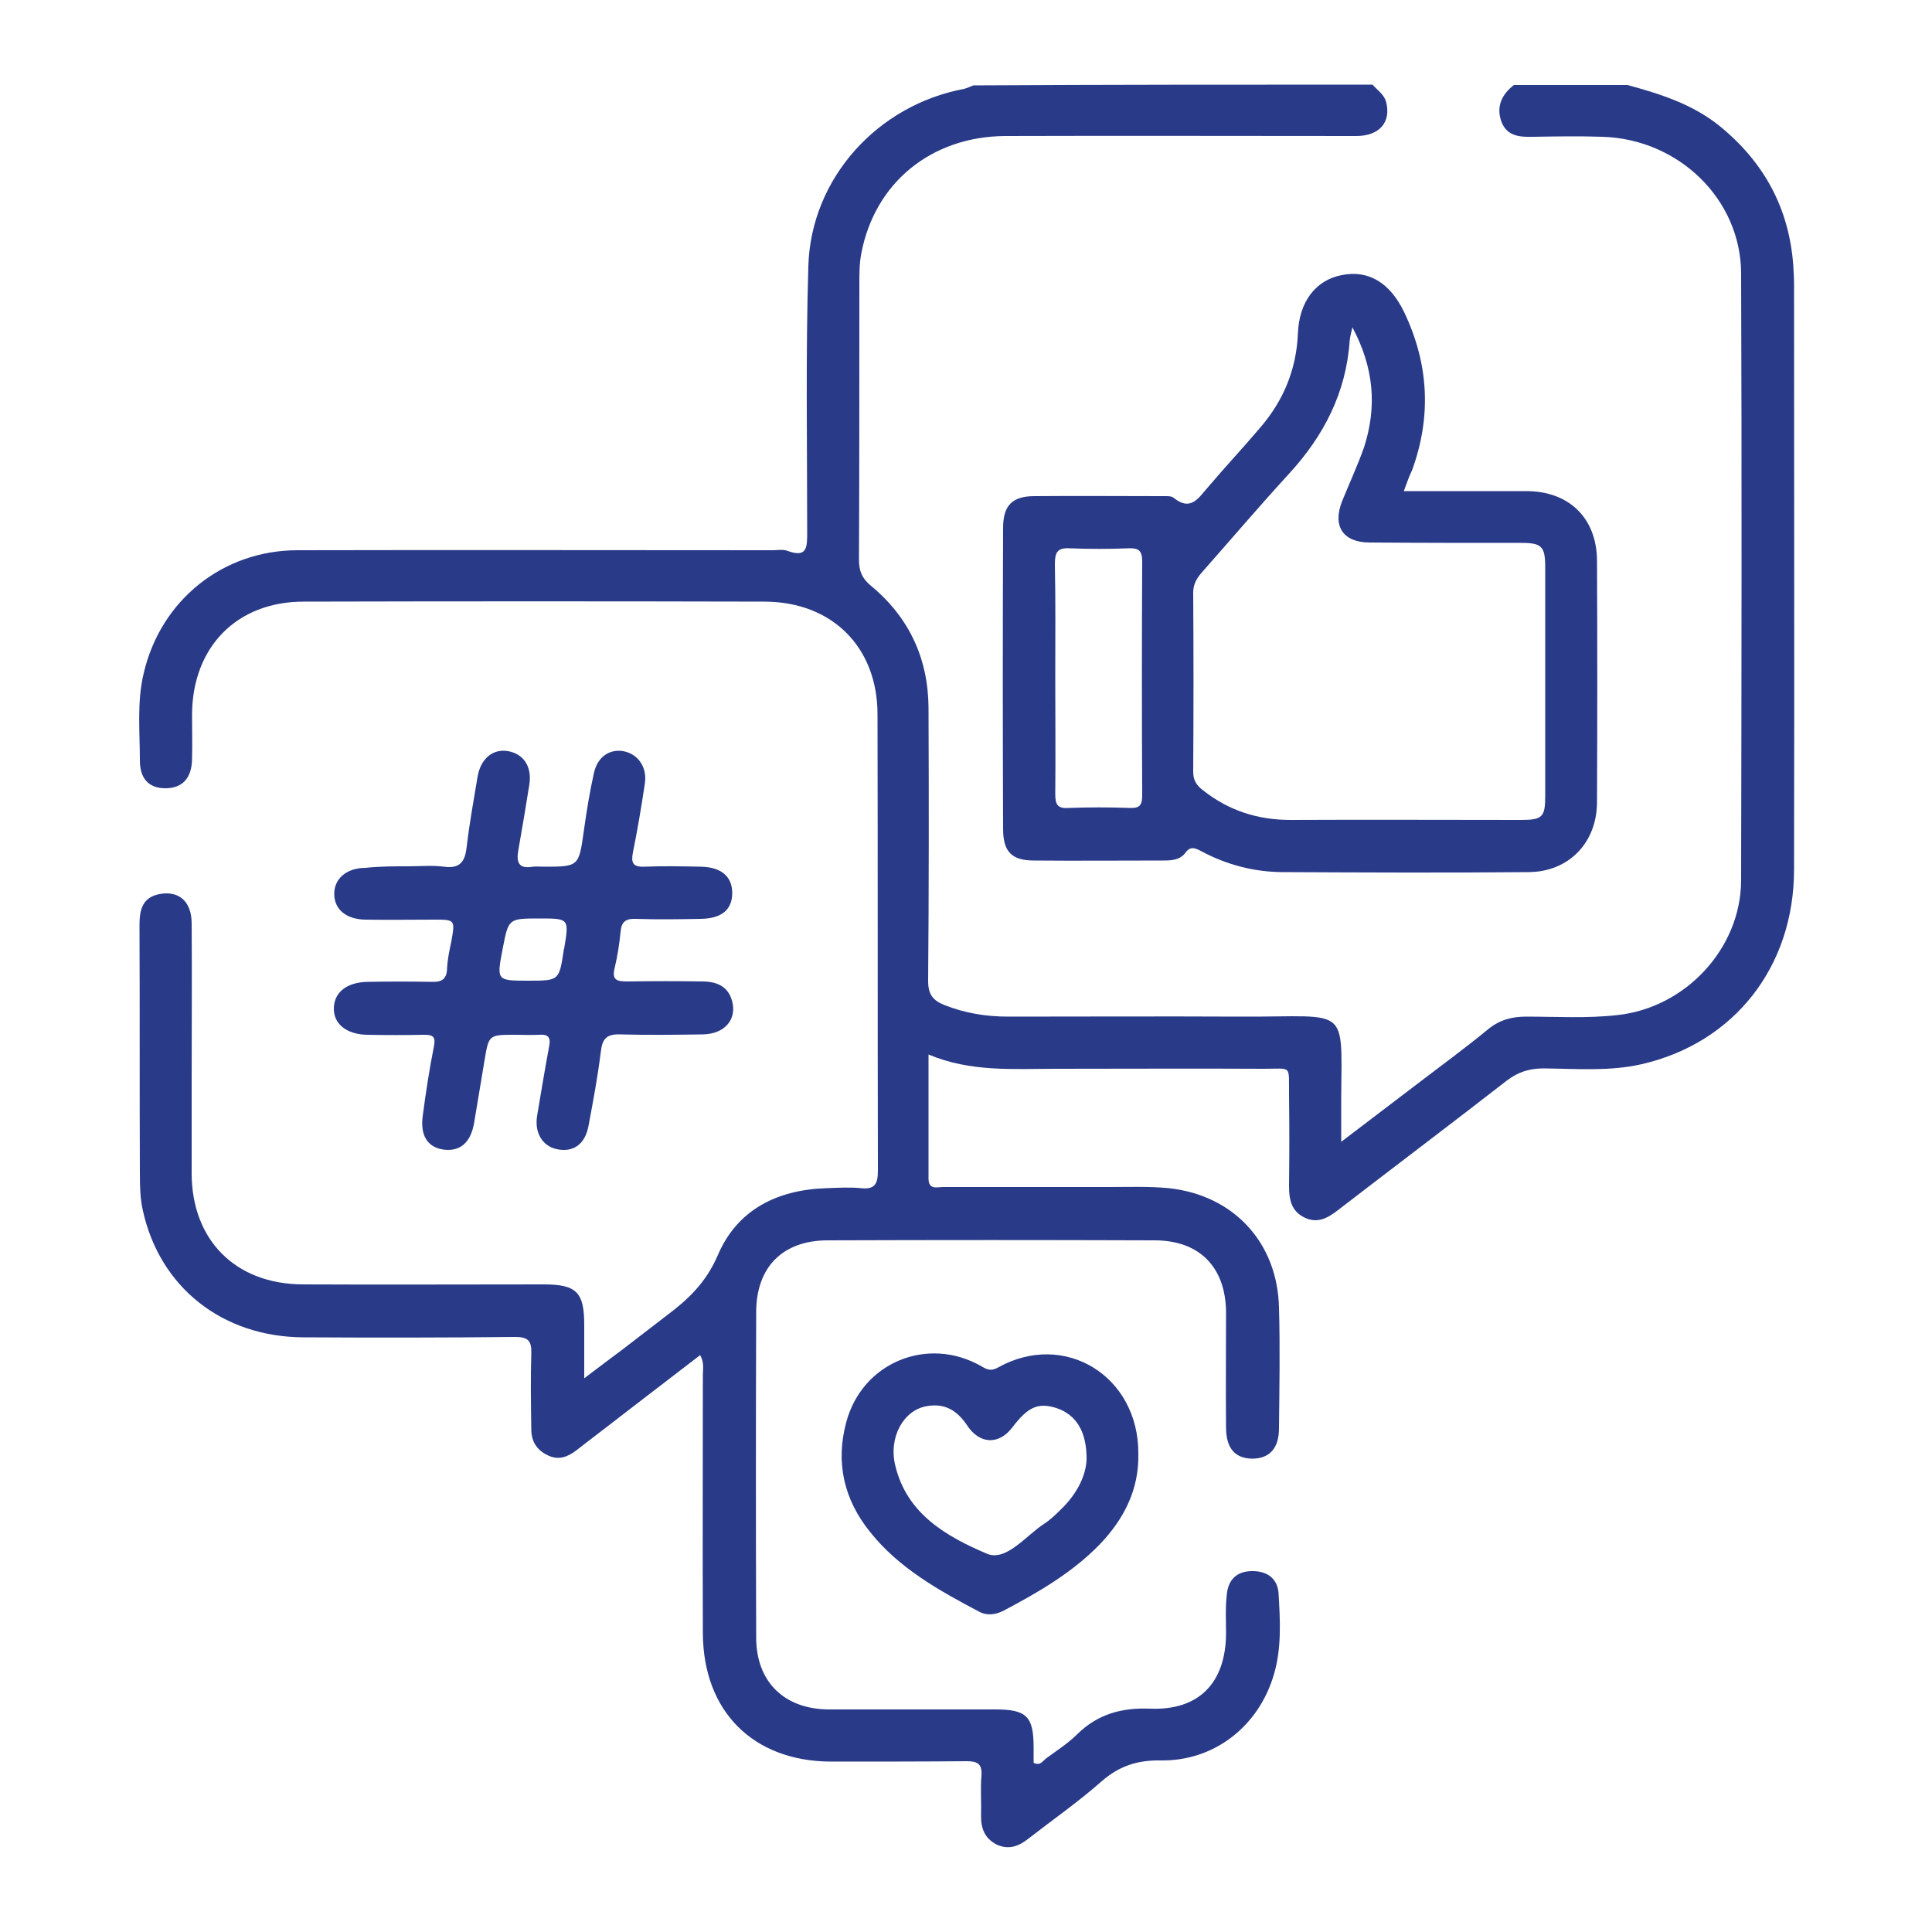
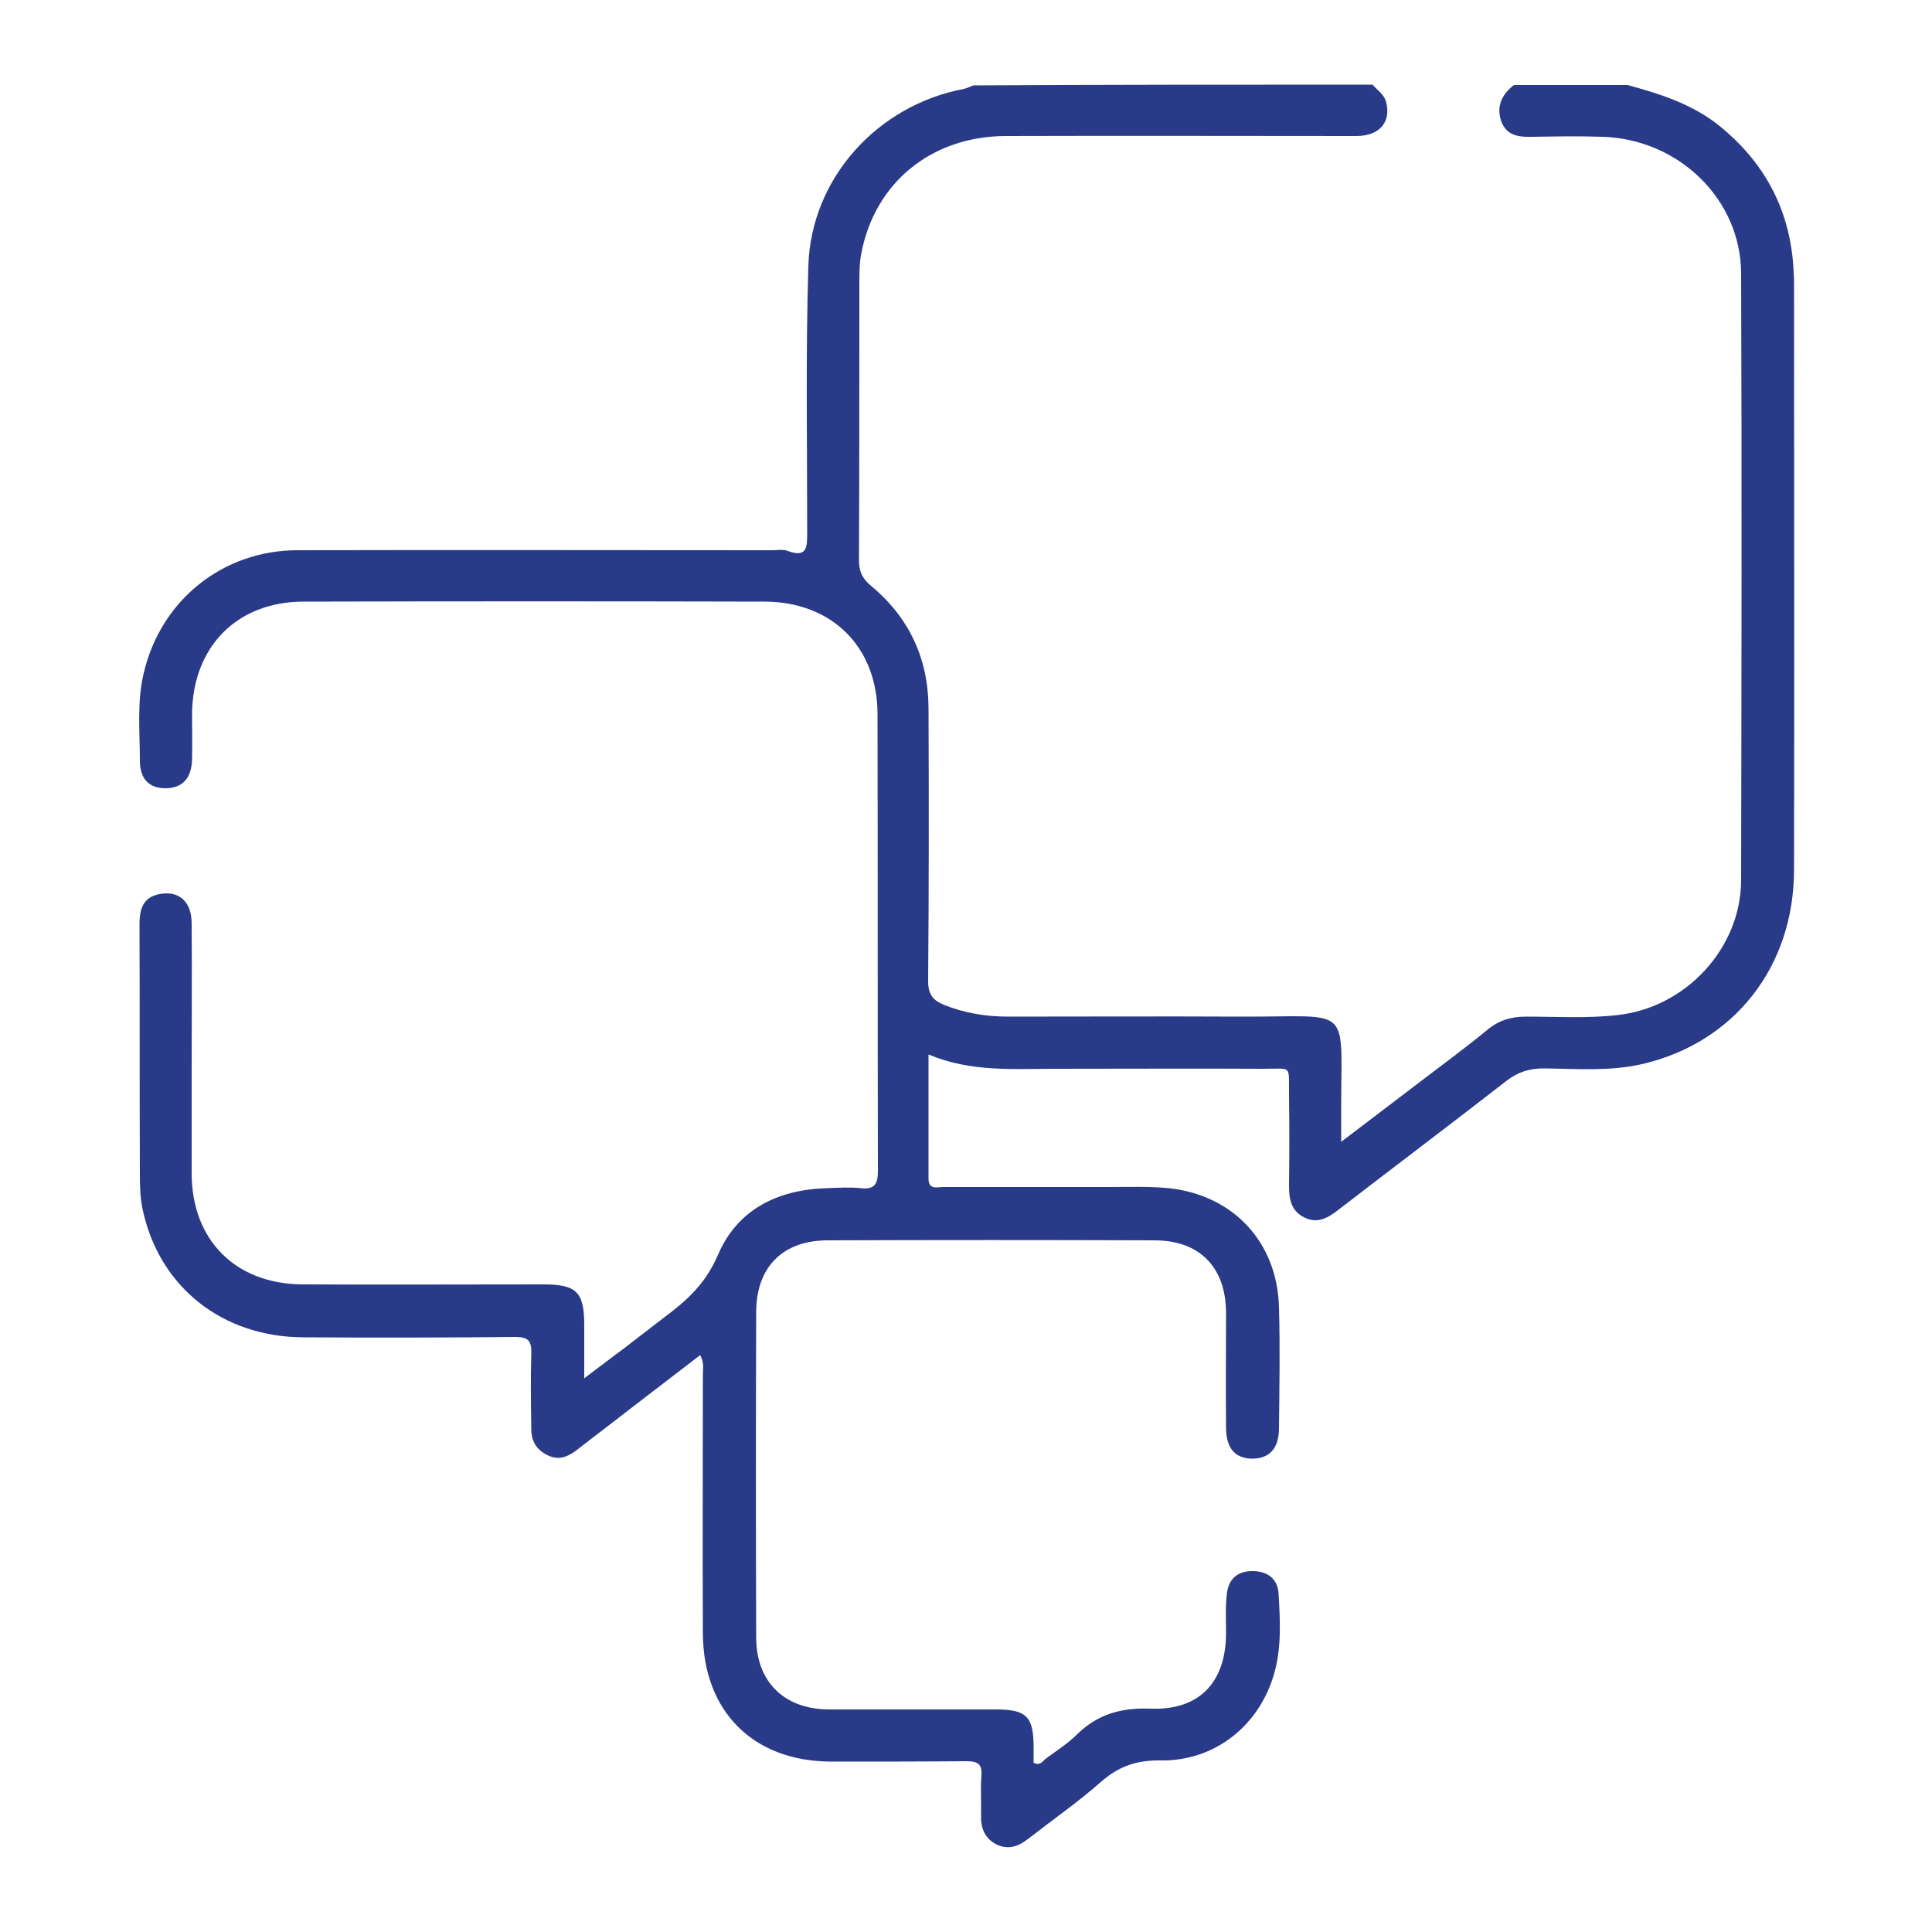
<svg xmlns="http://www.w3.org/2000/svg" version="1.1" id="Layer_1" x="0px" y="0px" viewBox="0 0 50 50" style="enable-background:new 0 0 50 50;" xml:space="preserve">
  <style type="text/css">
	.st0{fill:#293A88;}
</style>
  <g>
    <path class="st0" d="M35.52,2.19c0.12,0.14,0.29,0.24,0.35,0.44c0.14,0.52-0.16,0.89-0.77,0.89c-3.03,0-6.06-0.01-9.08,0   c-1.91,0.01-3.38,1.2-3.73,3.04c-0.05,0.26-0.05,0.53-0.05,0.8c0,2.37,0,4.75-0.01,7.12c0,0.29,0.07,0.48,0.31,0.68   c0.98,0.81,1.48,1.87,1.49,3.15c0.01,2.36,0.01,4.72-0.01,7.08c0,0.34,0.12,0.5,0.42,0.62c0.53,0.21,1.08,0.3,1.65,0.3   c1.99,0,3.98-0.01,5.97,0c3.04,0.02,2.63-0.4,2.65,2.63c0,0.17,0,0.34,0,0.61c0.74-0.56,1.39-1.06,2.05-1.56   c0.59-0.45,1.19-0.89,1.76-1.36c0.3-0.24,0.61-0.32,0.98-0.32c0.79,0,1.57,0.05,2.36-0.04c1.76-0.19,3.19-1.72,3.2-3.48   c0.01-5.24,0.02-10.48,0-15.72c-0.01-1.91-1.61-3.47-3.59-3.53c-0.59-0.02-1.19-0.01-1.78,0c-0.36,0.01-0.7-0.01-0.84-0.41   c-0.13-0.38,0.02-0.69,0.33-0.93c0.98,0,1.96,0,2.94,0c0.84,0.23,1.67,0.49,2.37,1.05c1.16,0.94,1.81,2.13,1.92,3.62   c0.01,0.16,0.02,0.33,0.02,0.49c0,5.05,0.01,10.1,0,15.14c0,2.52-1.55,4.49-3.94,5.04c-0.83,0.19-1.68,0.12-2.53,0.11   c-0.38,0-0.67,0.09-0.97,0.32c-1.44,1.12-2.9,2.22-4.34,3.33c-0.27,0.21-0.54,0.38-0.89,0.21c-0.35-0.17-0.4-0.48-0.4-0.82   c0.01-0.79,0.01-1.57,0-2.36c-0.01-0.78,0.09-0.67-0.65-0.67c-1.8-0.01-3.59,0-5.39,0c-1.09,0-2.2,0.09-3.29-0.37   c0,1.11,0,2.16,0,3.21c0,0.3,0.22,0.22,0.38,0.22c1.43,0,2.85,0,4.28,0c0.52,0,1.04-0.02,1.56,0.03c1.67,0.18,2.81,1.4,2.85,3.09   c0.03,1.04,0.01,2.08,0,3.12c0,0.53-0.25,0.79-0.7,0.79c-0.44-0.01-0.67-0.27-0.67-0.81c-0.01-0.99,0-1.99,0-2.98   c-0.01-1.17-0.69-1.86-1.85-1.86c-2.82-0.01-5.64-0.01-8.46,0c-1.16,0-1.85,0.69-1.85,1.86c-0.01,2.81-0.01,5.61,0,8.42   c0,1.14,0.72,1.85,1.87,1.86c1.44,0,2.88,0,4.32,0c0.81,0,0.99,0.18,0.99,0.99c0,0.13,0,0.27,0,0.39c0.17,0.09,0.24-0.05,0.32-0.11   c0.27-0.2,0.57-0.39,0.81-0.63c0.53-0.52,1.15-0.69,1.89-0.66c1.26,0.05,1.95-0.67,1.96-1.94c0-0.34-0.02-0.68,0.02-1.02   c0.04-0.4,0.28-0.61,0.69-0.6c0.39,0.01,0.63,0.22,0.65,0.59c0.04,0.69,0.08,1.4-0.12,2.08c-0.39,1.34-1.54,2.25-2.93,2.23   c-0.6-0.01-1.07,0.14-1.53,0.54c-0.6,0.53-1.26,0.99-1.89,1.48c-0.25,0.2-0.51,0.3-0.82,0.16c-0.32-0.16-0.42-0.43-0.41-0.77   c0.01-0.34-0.02-0.68,0.01-1.02c0.02-0.3-0.1-0.37-0.38-0.37c-1.17,0.01-2.35,0.01-3.52,0.01c-2.01-0.01-3.3-1.3-3.31-3.32   c-0.01-2.23,0-4.45,0-6.68c0-0.16,0.04-0.32-0.07-0.52c-0.65,0.5-1.3,1-1.94,1.49c-0.42,0.33-0.85,0.65-1.27,0.98   c-0.23,0.17-0.46,0.26-0.74,0.12c-0.29-0.14-0.42-0.37-0.42-0.67c-0.01-0.65-0.02-1.31,0-1.96c0.01-0.33-0.08-0.43-0.42-0.43   c-1.83,0.02-3.65,0.02-5.48,0.01c-2.09-0.01-3.71-1.29-4.15-3.27c-0.07-0.3-0.08-0.62-0.08-0.93c-0.01-2.15,0-4.31-0.01-6.46   c0-0.38,0.06-0.72,0.51-0.81c0.51-0.1,0.84,0.19,0.84,0.76c0.01,1.35,0,2.7,0,4.05c0,0.8,0,1.6,0,2.41c0,1.73,1.13,2.87,2.87,2.88   c2.08,0.01,4.16,0,6.24,0c0.85,0,1.05,0.2,1.05,1.05c0,0.43,0,0.85,0,1.38c0.38-0.29,0.69-0.52,1.01-0.76   c0.38-0.29,0.75-0.58,1.13-0.87c0.55-0.41,1.01-0.85,1.31-1.54c0.5-1.19,1.54-1.71,2.82-1.75c0.3-0.01,0.6-0.03,0.89,0   c0.37,0.04,0.44-0.12,0.44-0.46c-0.01-3.93,0-7.87-0.01-11.8c0-1.74-1.17-2.91-2.91-2.92c-3.98-0.01-7.96-0.01-11.94,0   c-1.74,0-2.88,1.18-2.89,2.92c0,0.39,0.01,0.77,0,1.16c-0.01,0.49-0.25,0.75-0.69,0.75c-0.42,0-0.66-0.24-0.66-0.72   c0-0.75-0.08-1.52,0.1-2.26c0.44-1.89,2.05-3.18,3.98-3.18c4.1-0.01,8.2,0,12.29,0c0.13,0,0.28-0.03,0.4,0.02   c0.5,0.18,0.5-0.1,0.5-0.48c0-2.3-0.04-4.6,0.03-6.9c0.07-2.27,1.79-4.16,4.03-4.58c0.08-0.02,0.16-0.06,0.24-0.09   C28.63,2.19,32.07,2.19,35.52,2.19z" />
-     <path class="st0" d="M10.56,22.42c0.31,0,0.63-0.03,0.93,0.01c0.44,0.06,0.55-0.16,0.59-0.53c0.07-0.6,0.18-1.2,0.28-1.8   c0.08-0.47,0.4-0.73,0.79-0.66c0.4,0.07,0.62,0.4,0.55,0.86c-0.09,0.56-0.18,1.11-0.28,1.67c-0.06,0.31-0.03,0.53,0.37,0.46   c0.09-0.01,0.18,0,0.27,0c0.92,0,0.92,0,1.05-0.93c0.07-0.5,0.15-1,0.26-1.49c0.09-0.42,0.4-0.63,0.76-0.57   c0.38,0.07,0.62,0.41,0.56,0.83c-0.09,0.6-0.19,1.2-0.31,1.79c-0.05,0.26-0.01,0.38,0.29,0.37c0.49-0.02,0.98-0.01,1.47,0   c0.52,0.01,0.81,0.25,0.81,0.68c0,0.43-0.27,0.66-0.81,0.67c-0.56,0.01-1.13,0.02-1.69,0c-0.26-0.01-0.37,0.08-0.39,0.34   c-0.03,0.31-0.08,0.62-0.15,0.92c-0.09,0.34,0.07,0.36,0.34,0.36c0.64-0.01,1.28-0.01,1.92,0c0.37,0,0.68,0.12,0.78,0.52   c0.12,0.47-0.2,0.84-0.76,0.85c-0.71,0.01-1.43,0.02-2.14,0c-0.34-0.01-0.46,0.1-0.5,0.44c-0.08,0.65-0.2,1.29-0.32,1.93   c-0.09,0.48-0.4,0.69-0.82,0.6c-0.37-0.08-0.58-0.42-0.51-0.86c0.1-0.6,0.2-1.2,0.31-1.79c0.05-0.24-0.02-0.33-0.26-0.31   c-0.21,0.01-0.42,0-0.62,0c-0.68,0-0.68,0-0.79,0.66c-0.09,0.54-0.18,1.08-0.27,1.62c-0.09,0.52-0.37,0.75-0.8,0.69   c-0.4-0.06-0.6-0.36-0.53-0.87c0.08-0.6,0.17-1.2,0.29-1.8c0.05-0.26-0.03-0.3-0.26-0.3c-0.49,0.01-0.98,0.01-1.47,0   c-0.53-0.01-0.87-0.28-0.86-0.69c0.01-0.41,0.33-0.67,0.88-0.68c0.55-0.01,1.1-0.01,1.65,0c0.25,0.01,0.39-0.06,0.4-0.34   c0.01-0.24,0.06-0.47,0.11-0.7c0.1-0.57,0.1-0.57-0.45-0.57c-0.59,0-1.19,0.01-1.78,0c-0.49-0.01-0.79-0.26-0.8-0.65   c-0.01-0.4,0.31-0.69,0.81-0.69C9.82,22.42,10.19,22.42,10.56,22.42z M13.67,25.38c0.8,0,0.8,0,0.92-0.79c0-0.01,0-0.03,0.01-0.04   c0.13-0.78,0.13-0.78-0.64-0.78c-0.8,0-0.8,0-0.95,0.78C12.85,25.38,12.85,25.38,13.67,25.38z" />
-     <path class="st0" d="M29.46,37.62c0.02,0.93-0.37,1.69-1,2.35c-0.71,0.73-1.59,1.24-2.48,1.71c-0.21,0.11-0.44,0.14-0.64,0.03   c-1.04-0.55-2.07-1.12-2.82-2.06c-0.68-0.84-0.9-1.8-0.62-2.84c0.41-1.55,2.11-2.25,3.5-1.45c0.15,0.09,0.25,0.13,0.43,0.03   C27.55,34.43,29.47,35.61,29.46,37.62z M28.12,37.78c0.01-0.73-0.27-1.17-0.78-1.34c-0.47-0.15-0.74-0.03-1.14,0.5   c-0.34,0.45-0.84,0.45-1.17-0.05c-0.26-0.39-0.58-0.58-1.04-0.5c-0.61,0.1-1,0.81-0.82,1.54c0.3,1.26,1.34,1.84,2.37,2.28   c0.5,0.21,1.01-0.47,1.49-0.78c0.17-0.11,0.32-0.26,0.47-0.41C27.87,38.65,28.1,38.2,28.12,37.78z" />
-     <path class="st0" d="M36.33,12.71c1.1,0,2.14,0,3.17,0c1.1,0,1.82,0.69,1.83,1.79c0.01,2.09,0.01,4.19,0,6.28   c-0.01,1.03-0.73,1.78-1.76,1.79c-2.14,0.02-4.28,0.01-6.41,0c-0.72-0.01-1.41-0.19-2.05-0.53c-0.17-0.09-0.3-0.16-0.44,0.04   c-0.14,0.18-0.36,0.19-0.57,0.19c-1.11,0-2.23,0.01-3.34,0c-0.58,0-0.8-0.23-0.8-0.82c-0.01-2.6-0.01-5.2,0-7.79   c0-0.58,0.24-0.82,0.81-0.82c1.1-0.01,2.2,0,3.3,0c0.1,0,0.24-0.01,0.3,0.04c0.45,0.37,0.65,0,0.9-0.28   c0.44-0.52,0.91-1.02,1.35-1.54c0.6-0.7,0.93-1.5,0.97-2.43c0.03-0.82,0.46-1.38,1.13-1.51c0.69-0.14,1.25,0.19,1.62,0.96   c0.64,1.34,0.71,2.71,0.2,4.1C36.47,12.32,36.42,12.47,36.33,12.71z M35,8.47c-0.04,0.17-0.06,0.25-0.07,0.34   c-0.09,1.35-0.67,2.47-1.57,3.45c-0.77,0.84-1.51,1.71-2.27,2.57c-0.13,0.15-0.21,0.3-0.21,0.51c0.01,1.54,0.01,3.09,0,4.63   c0,0.22,0.08,0.35,0.25,0.48c0.67,0.53,1.42,0.77,2.27,0.77c1.99-0.01,3.98,0,5.97,0c0.55,0,0.62-0.08,0.62-0.62   c0-1.97,0-3.95,0-5.92c0-0.54-0.09-0.63-0.62-0.63c-1.31,0-2.61,0-3.92-0.01c-0.69,0-0.97-0.42-0.72-1.06   c0.19-0.47,0.4-0.92,0.57-1.4C35.64,10.53,35.56,9.52,35,8.47z M27.31,17.53c0,1.01,0.01,2.01,0,3.02c0,0.26,0.05,0.38,0.34,0.36   c0.53-0.02,1.07-0.02,1.6,0c0.27,0.01,0.31-0.1,0.31-0.34c-0.01-2.01-0.01-4.03,0-6.04c0-0.29-0.1-0.35-0.36-0.34   c-0.5,0.02-1.01,0.02-1.51,0c-0.33-0.02-0.39,0.11-0.39,0.41C27.32,15.58,27.31,16.55,27.31,17.53z" />
  </g>
</svg>